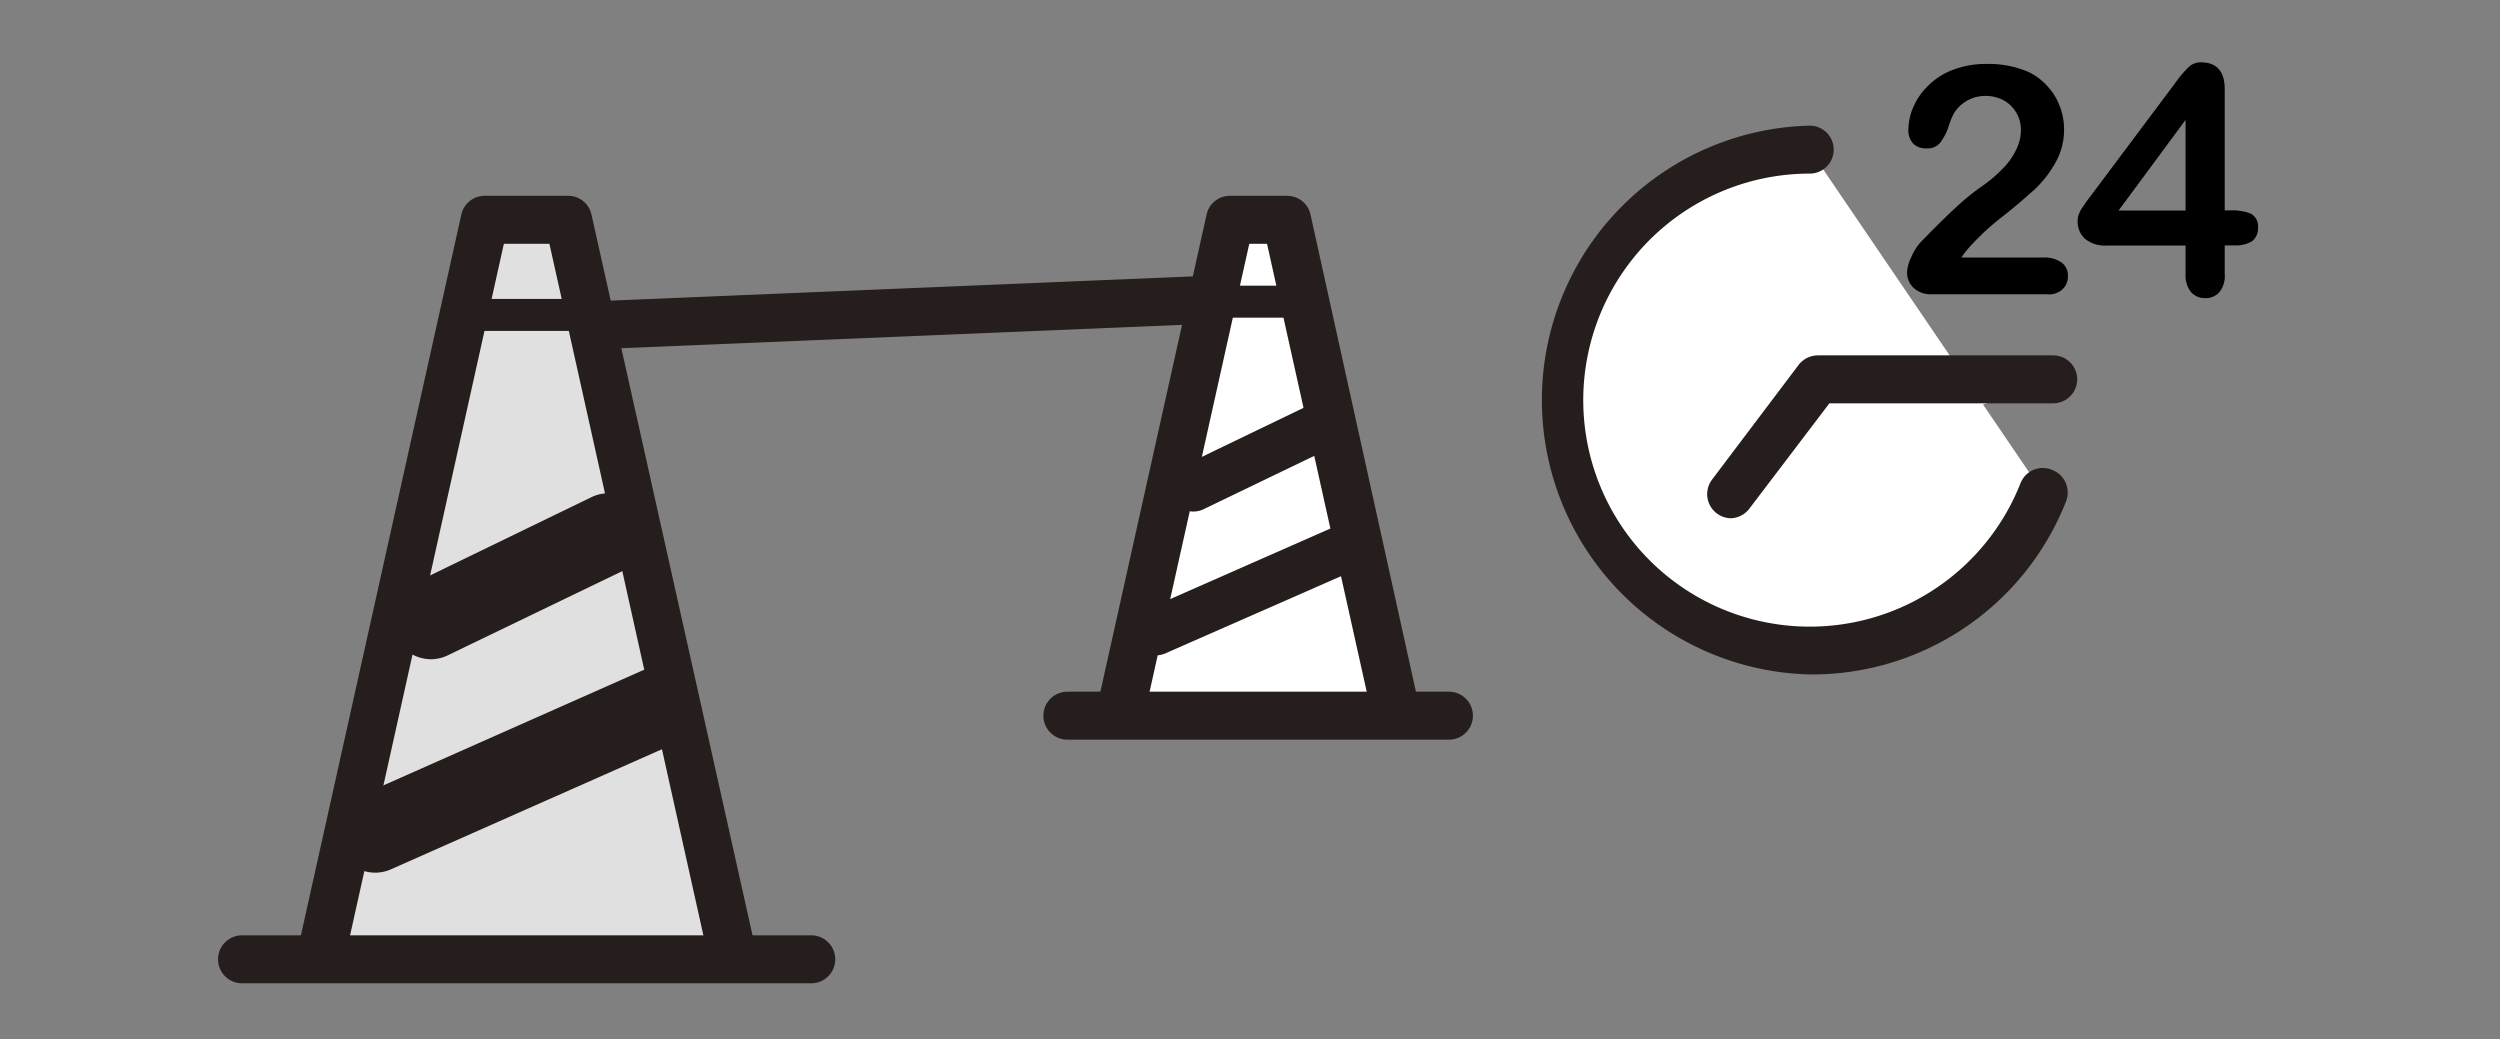
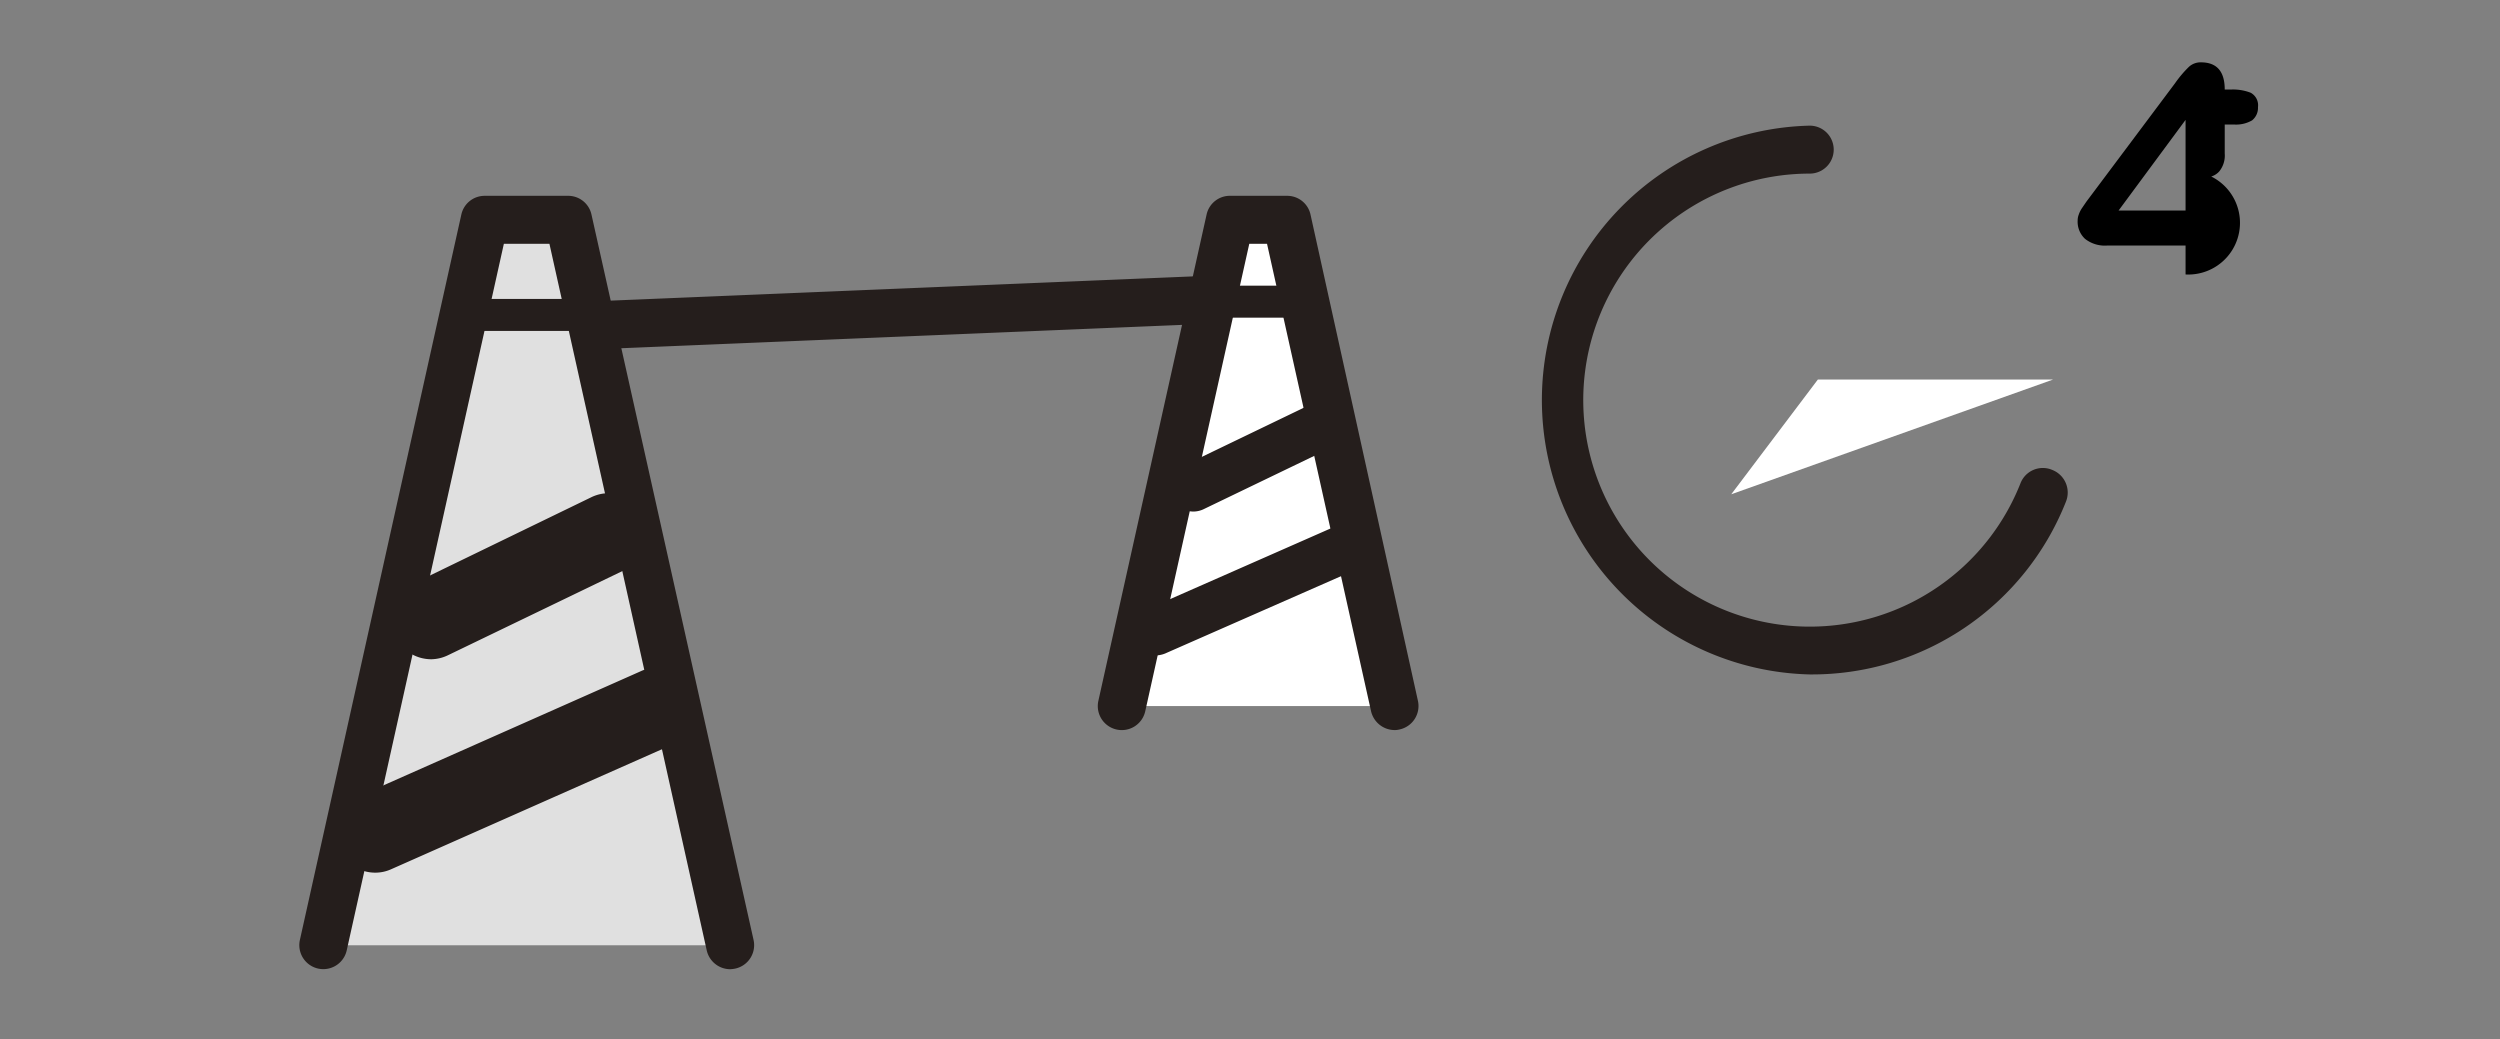
<svg xmlns="http://www.w3.org/2000/svg" viewBox="0 0 156.39 65">
  <rect x="0" y="0" width="156.39" height="65" fill="#808080" stroke="none" />
  <defs>
    <style>.cls-1{fill:none;}.cls-2{fill:#fff;}.cls-3{fill:#251e1c;}.cls-4{fill:#e0e0e0;}</style>
  </defs>
  <title>icons_</title>
  <g id="icons">
    <rect class="cls-1" width="156.39" height="65" />
-     <path class="cls-2" d="M127.78,30.79A15.66,15.66,0,1,1,113.21,9.36" />
    <path class="cls-3" d="M113.21,42.19a17.17,17.17,0,0,1,0-34.33,1.5,1.5,0,1,1,0,3,14.17,14.17,0,1,0,13.18,19.38,1.5,1.5,0,0,1,2-.84,1.52,1.52,0,0,1,.84,2A17.08,17.08,0,0,1,113.21,42.19Z" />
-     <path d="M122.7,16.11h5.1a1.84,1.84,0,0,1,1.16.31,1,1,0,0,1,.4.85,1.09,1.09,0,0,1-.32.81,1.27,1.27,0,0,1-1,.33h-7.19a1.57,1.57,0,0,1-1.14-.4,1.31,1.31,0,0,1-.41-1,2.4,2.4,0,0,1,.27-.94,3.24,3.24,0,0,1,.57-.91c.87-.9,1.65-1.67,2.35-2.31A14.35,14.35,0,0,1,124,11.64a8.72,8.72,0,0,0,1.33-1.14,4.26,4.26,0,0,0,.81-1.17,2.75,2.75,0,0,0,.28-1.18,2.11,2.11,0,0,0-.3-1.12,2.07,2.07,0,0,0-.81-.77A2.35,2.35,0,0,0,124.21,6a2.3,2.3,0,0,0-2,1.12,5.59,5.59,0,0,0-.32.81,3.54,3.54,0,0,1-.52,1,1,1,0,0,1-.85.35A1.09,1.09,0,0,1,119.7,9a1.2,1.2,0,0,1-.32-.88,3.64,3.64,0,0,1,.3-1.4,4.1,4.1,0,0,1,.91-1.33,4.39,4.39,0,0,1,1.52-1A5.75,5.75,0,0,1,124.27,4a6.28,6.28,0,0,1,2.55.47,3.67,3.67,0,0,1,1.2.86,3.79,3.79,0,0,1,.81,1.26,4,4,0,0,1,.29,1.49,4.15,4.15,0,0,1-.6,2.2,7,7,0,0,1-1.23,1.56c-.42.37-1.11,1-2.09,1.76a15.64,15.64,0,0,0-2,1.86A5.07,5.07,0,0,0,122.7,16.11Z" />
-     <path d="M136.72,17.17V15.36h-4.9a2,2,0,0,1-1.39-.42,1.46,1.46,0,0,1-.46-1.15,1,1,0,0,1,.07-.37,1.66,1.66,0,0,1,.2-.4l.28-.41.36-.48,5.18-6.92a7.15,7.15,0,0,1,.84-1,1.07,1.07,0,0,1,.78-.31c1,0,1.49.57,1.49,1.7v7.56h.42a3.06,3.06,0,0,1,1.2.2.89.89,0,0,1,.46.9,1,1,0,0,1-.37.83,2,2,0,0,1-1.12.26h-.59v1.81a1.58,1.58,0,0,1-.34,1.12,1.11,1.11,0,0,1-.88.37,1.15,1.15,0,0,1-.89-.38A1.64,1.64,0,0,1,136.72,17.17Zm-4.19-4h4.19V7.5Z" />
+     <path d="M136.72,17.17V15.36h-4.9a2,2,0,0,1-1.39-.42,1.46,1.46,0,0,1-.46-1.15,1,1,0,0,1,.07-.37,1.66,1.66,0,0,1,.2-.4l.28-.41.36-.48,5.18-6.92a7.15,7.15,0,0,1,.84-1,1.07,1.07,0,0,1,.78-.31c1,0,1.49.57,1.49,1.7h.42a3.06,3.06,0,0,1,1.2.2.89.89,0,0,1,.46.9,1,1,0,0,1-.37.83,2,2,0,0,1-1.12.26h-.59v1.81a1.58,1.58,0,0,1-.34,1.12,1.11,1.11,0,0,1-.88.37,1.15,1.15,0,0,1-.89-.38A1.64,1.64,0,0,1,136.72,17.17Zm-4.19-4h4.19V7.5Z" />
    <polyline class="cls-2" points="108.3 30.92 113.72 23.74 128.44 23.74" />
-     <path class="cls-3" d="M108.3,32.42A1.51,1.51,0,0,1,107.1,30l5.42-7.18a1.53,1.53,0,0,1,1.2-.59h14.72a1.5,1.5,0,0,1,0,3h-14l-5,6.58A1.52,1.52,0,0,1,108.3,32.42Z" />
    <polyline class="cls-4" points="45.67 59.13 35.58 13.75 30.32 13.75 20.22 59.13" />
    <path class="cls-3" d="M45.67,60.63a1.51,1.51,0,0,1-1.46-1.18l-9.84-44.2H31.52l-9.83,44.2a1.5,1.5,0,1,1-2.93-.65l10.1-45.38a1.49,1.49,0,0,1,1.46-1.17h5.26A1.49,1.49,0,0,1,37,13.42L47.14,58.8A1.5,1.5,0,0,1,46,60.59,1.86,1.86,0,0,1,45.67,60.63Z" />
-     <path class="cls-3" d="M50.75,61.51H15.14a1.5,1.5,0,0,1,0-3H50.75a1.5,1.5,0,0,1,0,3Z" />
    <path class="cls-3" d="M27,41.24a2.5,2.5,0,0,1-1.09-4.76L37,31.1a2.5,2.5,0,0,1,2.17,4.51L28,41A2.47,2.47,0,0,1,27,41.24Z" />
    <path class="cls-3" d="M23.45,54.59a2.5,2.5,0,0,1-1-4.78L40.06,42a2.5,2.5,0,1,1,2,4.58L24.46,54.38A2.41,2.41,0,0,1,23.45,54.59Z" />
    <path class="cls-3" d="M36.85,20.7H29.3a1,1,0,0,1,0-2h7.55a1,1,0,0,1,0,2Z" />
    <polyline class="cls-2" points="87.24 44.17 80.47 13.75 76.95 13.75 70.17 44.17" />
    <path class="cls-3" d="M87.24,45.67a1.52,1.52,0,0,1-1.47-1.17L79.26,15.25H78.15L71.64,44.5a1.5,1.5,0,0,1-2.93-.66l6.77-30.42A1.49,1.49,0,0,1,77,12.25h3.52a1.49,1.49,0,0,1,1.46,1.17L88.7,43.84a1.5,1.5,0,0,1-1.14,1.79A1.22,1.22,0,0,1,87.24,45.67Z" />
-     <path class="cls-3" d="M90.64,46.27H66.77a1.5,1.5,0,0,1,0-3H90.64a1.5,1.5,0,0,1,0,3Z" />
    <path class="cls-3" d="M74.69,32A1.5,1.5,0,0,1,74,29.15l7.49-3.61a1.5,1.5,0,1,1,1.3,2.7l-7.49,3.61A1.51,1.51,0,0,1,74.69,32Z" />
    <path class="cls-3" d="M72.34,41a1.5,1.5,0,0,1-.6-2.88l11.81-5.2a1.5,1.5,0,1,1,1.21,2.74L73,40.83A1.67,1.67,0,0,1,72.34,41Z" />
    <path class="cls-3" d="M81.32,19.87H76.26a1,1,0,0,1,0-2h5.06a1,1,0,0,1,0,2Z" />
    <path class="cls-3" d="M37.92,21.82a1.5,1.5,0,0,1-.06-3l37-1.54a1.48,1.48,0,0,1,1.56,1.44,1.5,1.5,0,0,1-1.44,1.56L38,21.82Z" />
  </g>
</svg>